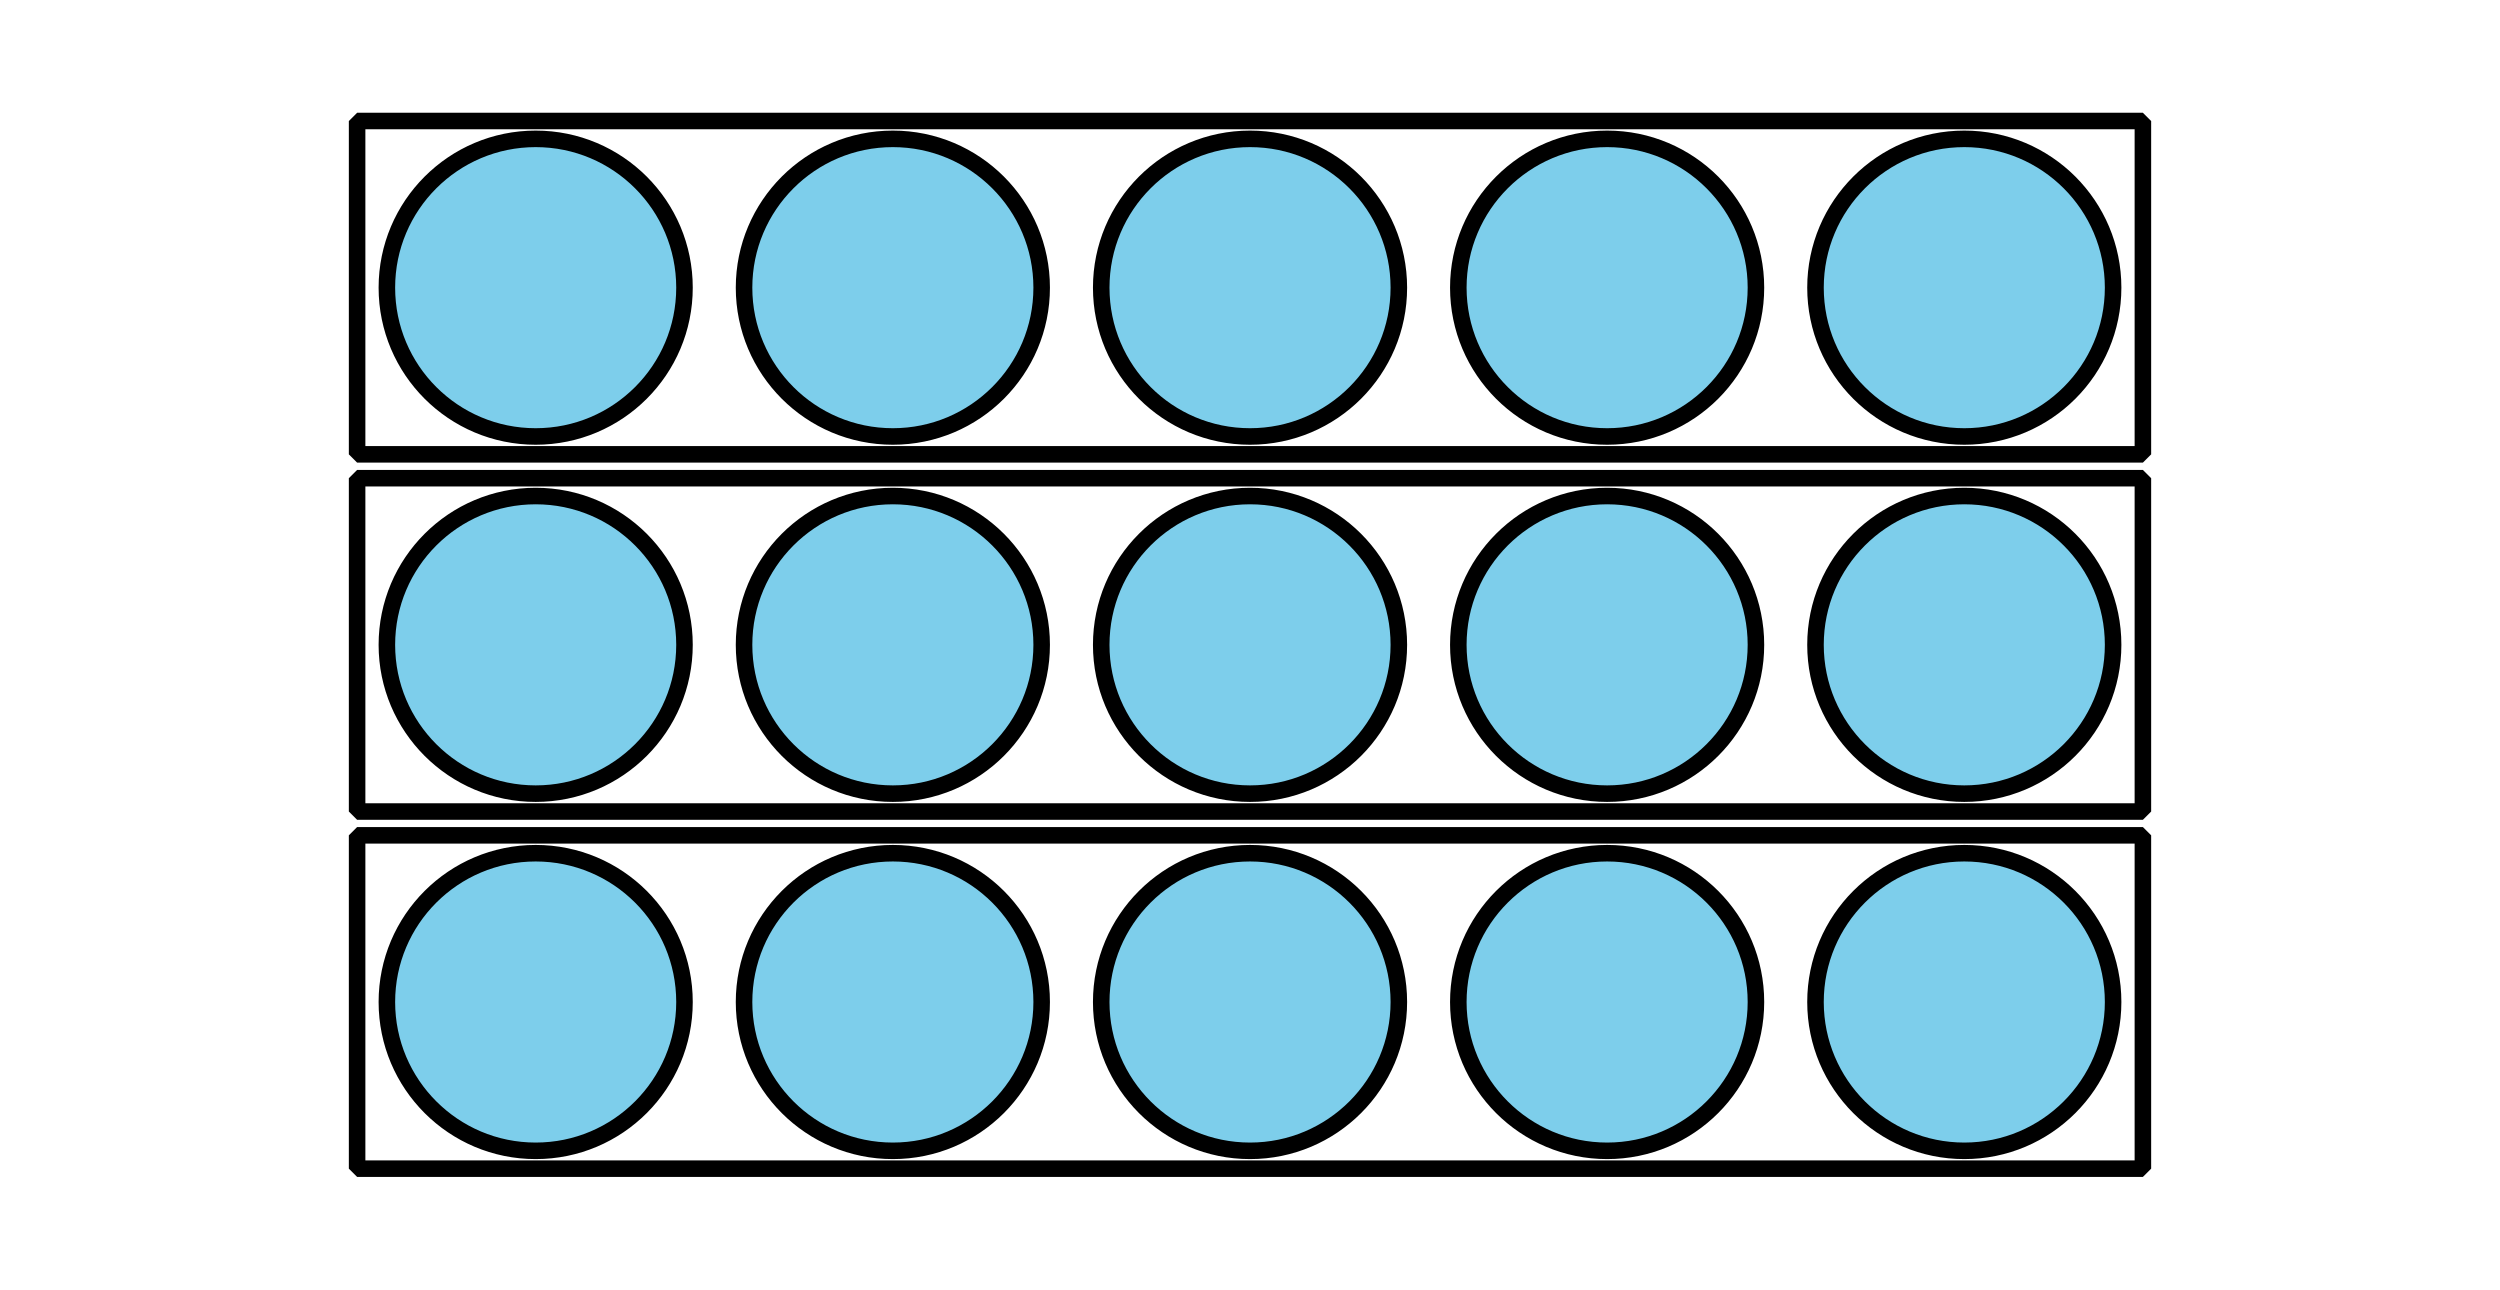
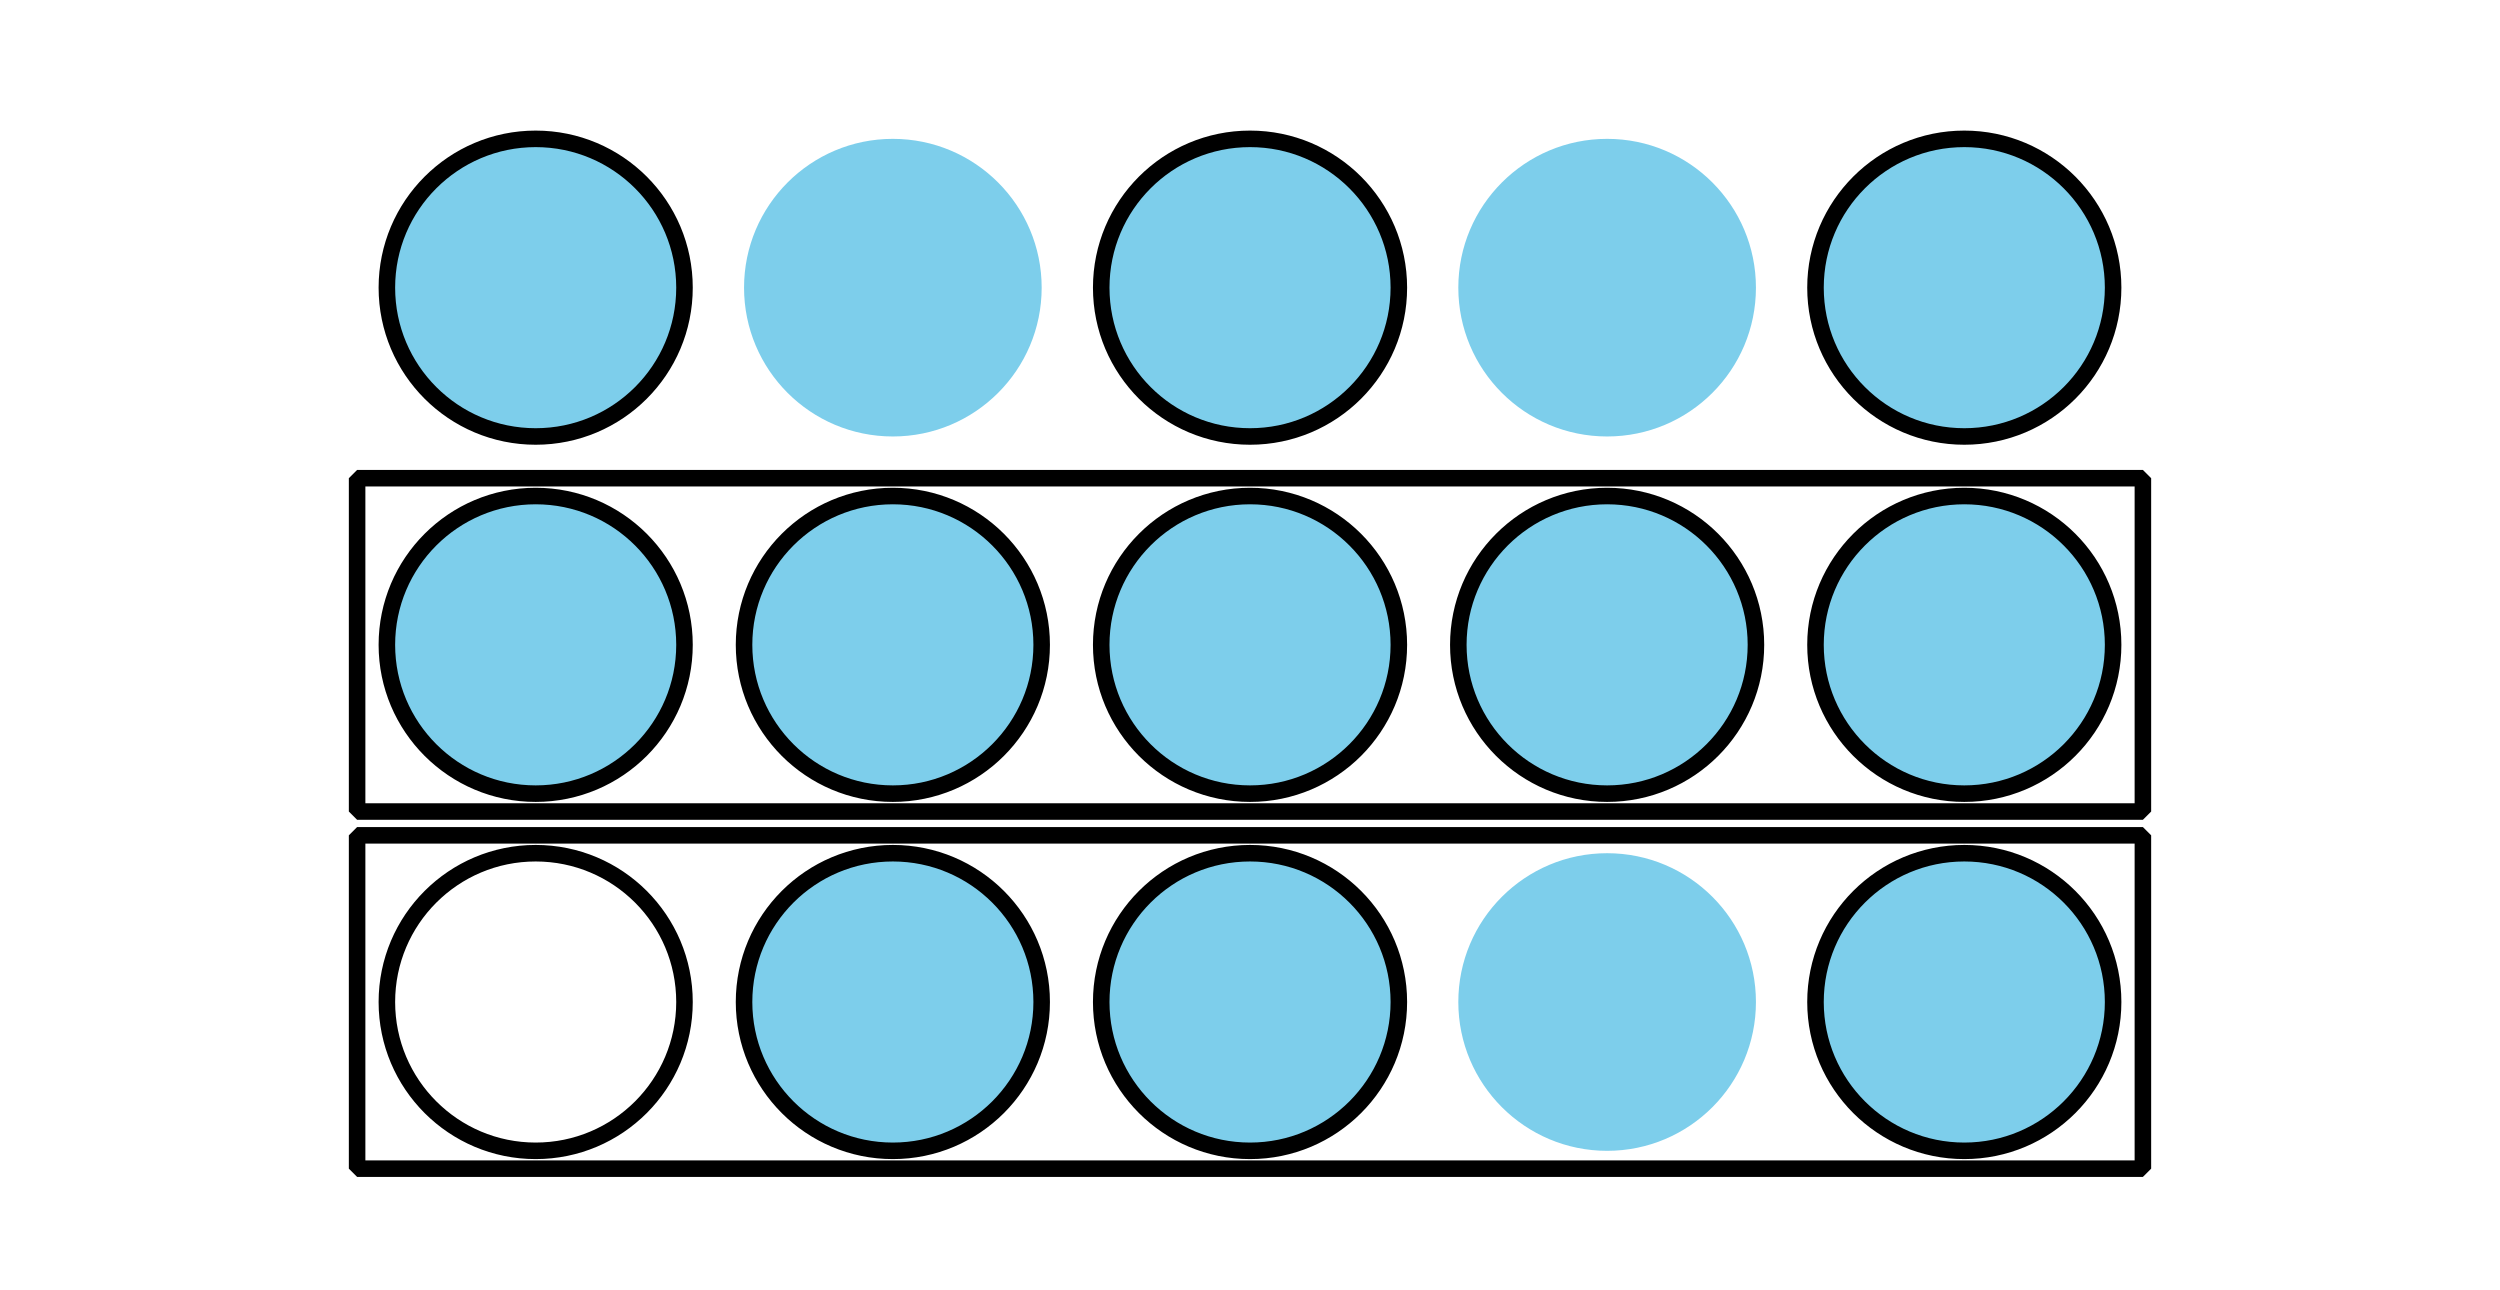
<svg xmlns="http://www.w3.org/2000/svg" height="78pt" version="1.1" viewBox="-72 -72 151.2 78" width="151.2pt">
  <defs>
    <clipPath id="clip1">
      <path d="M-72 6V-72H79.203V6ZM79.203 -72" />
    </clipPath>
  </defs>
  <g id="page1">
-     <path clip-path="url(#clip1)" d="M-30.602 -11.398C-30.602 -16.371 -34.629 -20.398 -39.602 -20.398C-44.57 -20.398 -48.602 -16.371 -48.602 -11.398C-48.602 -6.43 -44.57 -2.398 -39.602 -2.398C-34.629 -2.398 -30.602 -6.43 -30.602 -11.398Z" fill="#7dceeb" />
    <path clip-path="url(#clip1)" d="M-30.602 -11.398C-30.602 -16.371 -34.629 -20.398 -39.602 -20.398C-44.57 -20.398 -48.602 -16.371 -48.602 -11.398C-48.602 -6.43 -44.57 -2.398 -39.602 -2.398C-34.629 -2.398 -30.602 -6.43 -30.602 -11.398Z" fill="none" stroke="#000000" stroke-linejoin="bevel" stroke-miterlimit="10.037" stroke-width="1" />
    <path clip-path="url(#clip1)" d="M-30.602 -33C-30.602 -37.969 -34.629 -42 -39.602 -42C-44.57 -42 -48.602 -37.969 -48.602 -33S-44.57 -24 -39.602 -24C-34.629 -24 -30.602 -28.031 -30.602 -33Z" fill="#7dceeb" />
    <path clip-path="url(#clip1)" d="M-30.602 -33C-30.602 -37.969 -34.629 -42 -39.602 -42C-44.57 -42 -48.602 -37.969 -48.602 -33S-44.57 -24 -39.602 -24C-34.629 -24 -30.602 -28.031 -30.602 -33Z" fill="none" stroke="#000000" stroke-linejoin="bevel" stroke-miterlimit="10.037" stroke-width="1" />
    <path clip-path="url(#clip1)" d="M-30.602 -54.602C-30.602 -59.57 -34.629 -63.602 -39.602 -63.602C-44.57 -63.602 -48.602 -59.57 -48.602 -54.602C-48.602 -49.629 -44.57 -45.602 -39.602 -45.602C-34.629 -45.602 -30.602 -49.629 -30.602 -54.602Z" fill="#7dceeb" />
    <path clip-path="url(#clip1)" d="M-30.602 -54.602C-30.602 -59.57 -34.629 -63.602 -39.602 -63.602C-44.57 -63.602 -48.602 -59.57 -48.602 -54.602C-48.602 -49.629 -44.57 -45.602 -39.602 -45.602C-34.629 -45.602 -30.602 -49.629 -30.602 -54.602Z" fill="none" stroke="#000000" stroke-linejoin="bevel" stroke-miterlimit="10.037" stroke-width="1" />
    <path clip-path="url(#clip1)" d="M-9 -11.398C-9 -16.371 -13.031 -20.398 -18 -20.398C-22.973 -20.398 -27 -16.371 -27 -11.398C-27 -6.43 -22.973 -2.398 -18 -2.398C-13.031 -2.398 -9 -6.43 -9 -11.398Z" fill="#7dceeb" />
    <path clip-path="url(#clip1)" d="M-9 -11.398C-9 -16.371 -13.031 -20.398 -18 -20.398C-22.973 -20.398 -27 -16.371 -27 -11.398C-27 -6.43 -22.973 -2.398 -18 -2.398C-13.031 -2.398 -9 -6.43 -9 -11.398Z" fill="none" stroke="#000000" stroke-linejoin="bevel" stroke-miterlimit="10.037" stroke-width="1" />
    <path clip-path="url(#clip1)" d="M-9 -33C-9 -37.969 -13.031 -42 -18 -42C-22.973 -42 -27 -37.969 -27 -33S-22.973 -24 -18 -24C-13.031 -24 -9 -28.031 -9 -33Z" fill="#7dceeb" />
    <path clip-path="url(#clip1)" d="M-9 -33C-9 -37.969 -13.031 -42 -18 -42C-22.973 -42 -27 -37.969 -27 -33S-22.973 -24 -18 -24C-13.031 -24 -9 -28.031 -9 -33Z" fill="none" stroke="#000000" stroke-linejoin="bevel" stroke-miterlimit="10.037" stroke-width="1" />
    <path clip-path="url(#clip1)" d="M-9 -54.602C-9 -59.57 -13.031 -63.602 -18 -63.602C-22.973 -63.602 -27 -59.57 -27 -54.602C-27 -49.629 -22.973 -45.602 -18 -45.602C-13.031 -45.602 -9 -49.629 -9 -54.602Z" fill="#7dceeb" />
-     <path clip-path="url(#clip1)" d="M-9 -54.602C-9 -59.57 -13.031 -63.602 -18 -63.602C-22.973 -63.602 -27 -59.57 -27 -54.602C-27 -49.629 -22.973 -45.602 -18 -45.602C-13.031 -45.602 -9 -49.629 -9 -54.602Z" fill="none" stroke="#000000" stroke-linejoin="bevel" stroke-miterlimit="10.037" stroke-width="1" />
    <path clip-path="url(#clip1)" d="M12.602 -11.398C12.602 -16.371 8.57 -20.398 3.602 -20.398C-1.371 -20.398 -5.398 -16.371 -5.398 -11.398C-5.398 -6.43 -1.371 -2.398 3.602 -2.398C8.57 -2.398 12.602 -6.43 12.602 -11.398Z" fill="#7dceeb" />
    <path clip-path="url(#clip1)" d="M12.602 -11.398C12.602 -16.371 8.57 -20.398 3.602 -20.398C-1.371 -20.398 -5.398 -16.371 -5.398 -11.398C-5.398 -6.43 -1.371 -2.398 3.602 -2.398C8.57 -2.398 12.602 -6.43 12.602 -11.398Z" fill="none" stroke="#000000" stroke-linejoin="bevel" stroke-miterlimit="10.037" stroke-width="1" />
    <path clip-path="url(#clip1)" d="M12.602 -33C12.602 -37.969 8.57 -42 3.602 -42C-1.371 -42 -5.398 -37.969 -5.398 -33S-1.371 -24 3.602 -24C8.57 -24 12.602 -28.031 12.602 -33Z" fill="#7dceeb" />
    <path clip-path="url(#clip1)" d="M12.602 -33C12.602 -37.969 8.57 -42 3.602 -42C-1.371 -42 -5.398 -37.969 -5.398 -33S-1.371 -24 3.602 -24C8.57 -24 12.602 -28.031 12.602 -33Z" fill="none" stroke="#000000" stroke-linejoin="bevel" stroke-miterlimit="10.037" stroke-width="1" />
    <path clip-path="url(#clip1)" d="M12.602 -54.602C12.602 -59.57 8.57 -63.602 3.602 -63.602C-1.371 -63.602 -5.398 -59.57 -5.398 -54.602C-5.398 -49.629 -1.371 -45.602 3.602 -45.602C8.57 -45.602 12.602 -49.629 12.602 -54.602Z" fill="#7dceeb" />
    <path clip-path="url(#clip1)" d="M12.602 -54.602C12.602 -59.57 8.57 -63.602 3.602 -63.602C-1.371 -63.602 -5.398 -59.57 -5.398 -54.602C-5.398 -49.629 -1.371 -45.602 3.602 -45.602C8.57 -45.602 12.602 -49.629 12.602 -54.602Z" fill="none" stroke="#000000" stroke-linejoin="bevel" stroke-miterlimit="10.037" stroke-width="1" />
    <path clip-path="url(#clip1)" d="M34.199 -11.398C34.199 -16.371 30.172 -20.398 25.199 -20.398C20.23 -20.398 16.199 -16.371 16.199 -11.398C16.199 -6.43 20.23 -2.398 25.199 -2.398C30.172 -2.398 34.199 -6.43 34.199 -11.398Z" fill="#7dceeb" />
-     <path clip-path="url(#clip1)" d="M34.199 -11.398C34.199 -16.371 30.172 -20.398 25.199 -20.398C20.23 -20.398 16.199 -16.371 16.199 -11.398C16.199 -6.43 20.23 -2.398 25.199 -2.398C30.172 -2.398 34.199 -6.43 34.199 -11.398Z" fill="none" stroke="#000000" stroke-linejoin="bevel" stroke-miterlimit="10.037" stroke-width="1" />
    <path clip-path="url(#clip1)" d="M34.199 -33C34.199 -37.969 30.172 -42 25.199 -42C20.23 -42 16.199 -37.969 16.199 -33S20.23 -24 25.199 -24C30.172 -24 34.199 -28.031 34.199 -33Z" fill="#7dceeb" />
    <path clip-path="url(#clip1)" d="M34.199 -33C34.199 -37.969 30.172 -42 25.199 -42C20.23 -42 16.199 -37.969 16.199 -33S20.23 -24 25.199 -24C30.172 -24 34.199 -28.031 34.199 -33Z" fill="none" stroke="#000000" stroke-linejoin="bevel" stroke-miterlimit="10.037" stroke-width="1" />
    <path clip-path="url(#clip1)" d="M34.199 -54.602C34.199 -59.57 30.172 -63.602 25.199 -63.602C20.23 -63.602 16.199 -59.57 16.199 -54.602C16.199 -49.629 20.23 -45.602 25.199 -45.602C30.172 -45.602 34.199 -49.629 34.199 -54.602Z" fill="#7dceeb" />
-     <path clip-path="url(#clip1)" d="M34.199 -54.602C34.199 -59.57 30.172 -63.602 25.199 -63.602C20.23 -63.602 16.199 -59.57 16.199 -54.602C16.199 -49.629 20.23 -45.602 25.199 -45.602C30.172 -45.602 34.199 -49.629 34.199 -54.602Z" fill="none" stroke="#000000" stroke-linejoin="bevel" stroke-miterlimit="10.037" stroke-width="1" />
    <path clip-path="url(#clip1)" d="M55.801 -11.398C55.801 -16.371 51.773 -20.398 46.801 -20.398C41.832 -20.398 37.801 -16.371 37.801 -11.398C37.801 -6.43 41.832 -2.398 46.801 -2.398C51.773 -2.398 55.801 -6.43 55.801 -11.398Z" fill="#7dceeb" />
    <path clip-path="url(#clip1)" d="M55.801 -11.398C55.801 -16.371 51.773 -20.398 46.801 -20.398C41.832 -20.398 37.801 -16.371 37.801 -11.398C37.801 -6.43 41.832 -2.398 46.801 -2.398C51.773 -2.398 55.801 -6.43 55.801 -11.398Z" fill="none" stroke="#000000" stroke-linejoin="bevel" stroke-miterlimit="10.037" stroke-width="1" />
    <path clip-path="url(#clip1)" d="M55.801 -33C55.801 -37.969 51.773 -42 46.801 -42C41.832 -42 37.801 -37.969 37.801 -33S41.832 -24 46.801 -24C51.773 -24 55.801 -28.031 55.801 -33Z" fill="#7dceeb" />
    <path clip-path="url(#clip1)" d="M55.801 -33C55.801 -37.969 51.773 -42 46.801 -42C41.832 -42 37.801 -37.969 37.801 -33S41.832 -24 46.801 -24C51.773 -24 55.801 -28.031 55.801 -33Z" fill="none" stroke="#000000" stroke-linejoin="bevel" stroke-miterlimit="10.037" stroke-width="1" />
    <path clip-path="url(#clip1)" d="M55.801 -54.602C55.801 -59.57 51.773 -63.602 46.801 -63.602C41.832 -63.602 37.801 -59.57 37.801 -54.602C37.801 -49.629 41.832 -45.602 46.801 -45.602C51.773 -45.602 55.801 -49.629 55.801 -54.602Z" fill="#7dceeb" />
    <path clip-path="url(#clip1)" d="M55.801 -54.602C55.801 -59.57 51.773 -63.602 46.801 -63.602C41.832 -63.602 37.801 -59.57 37.801 -54.602C37.801 -49.629 41.832 -45.602 46.801 -45.602C51.773 -45.602 55.801 -49.629 55.801 -54.602Z" fill="none" stroke="#000000" stroke-linejoin="bevel" stroke-miterlimit="10.037" stroke-width="1" />
-     <path clip-path="url(#clip1)" d="M-50.402 -44.52V-64.68H57.602V-44.52Z" fill="none" stroke="#000000" stroke-linejoin="bevel" stroke-miterlimit="10.037" stroke-width="1" />
    <path clip-path="url(#clip1)" d="M-50.402 -21.48V-1.32H57.602V-21.48Z" fill="none" stroke="#000000" stroke-linejoin="bevel" stroke-miterlimit="10.037" stroke-width="1" />
    <path clip-path="url(#clip1)" d="M-50.402 -22.918V-43.078H57.602V-22.918Z" fill="none" stroke="#000000" stroke-linejoin="bevel" stroke-miterlimit="10.037" stroke-width="1" />
  </g>
</svg>